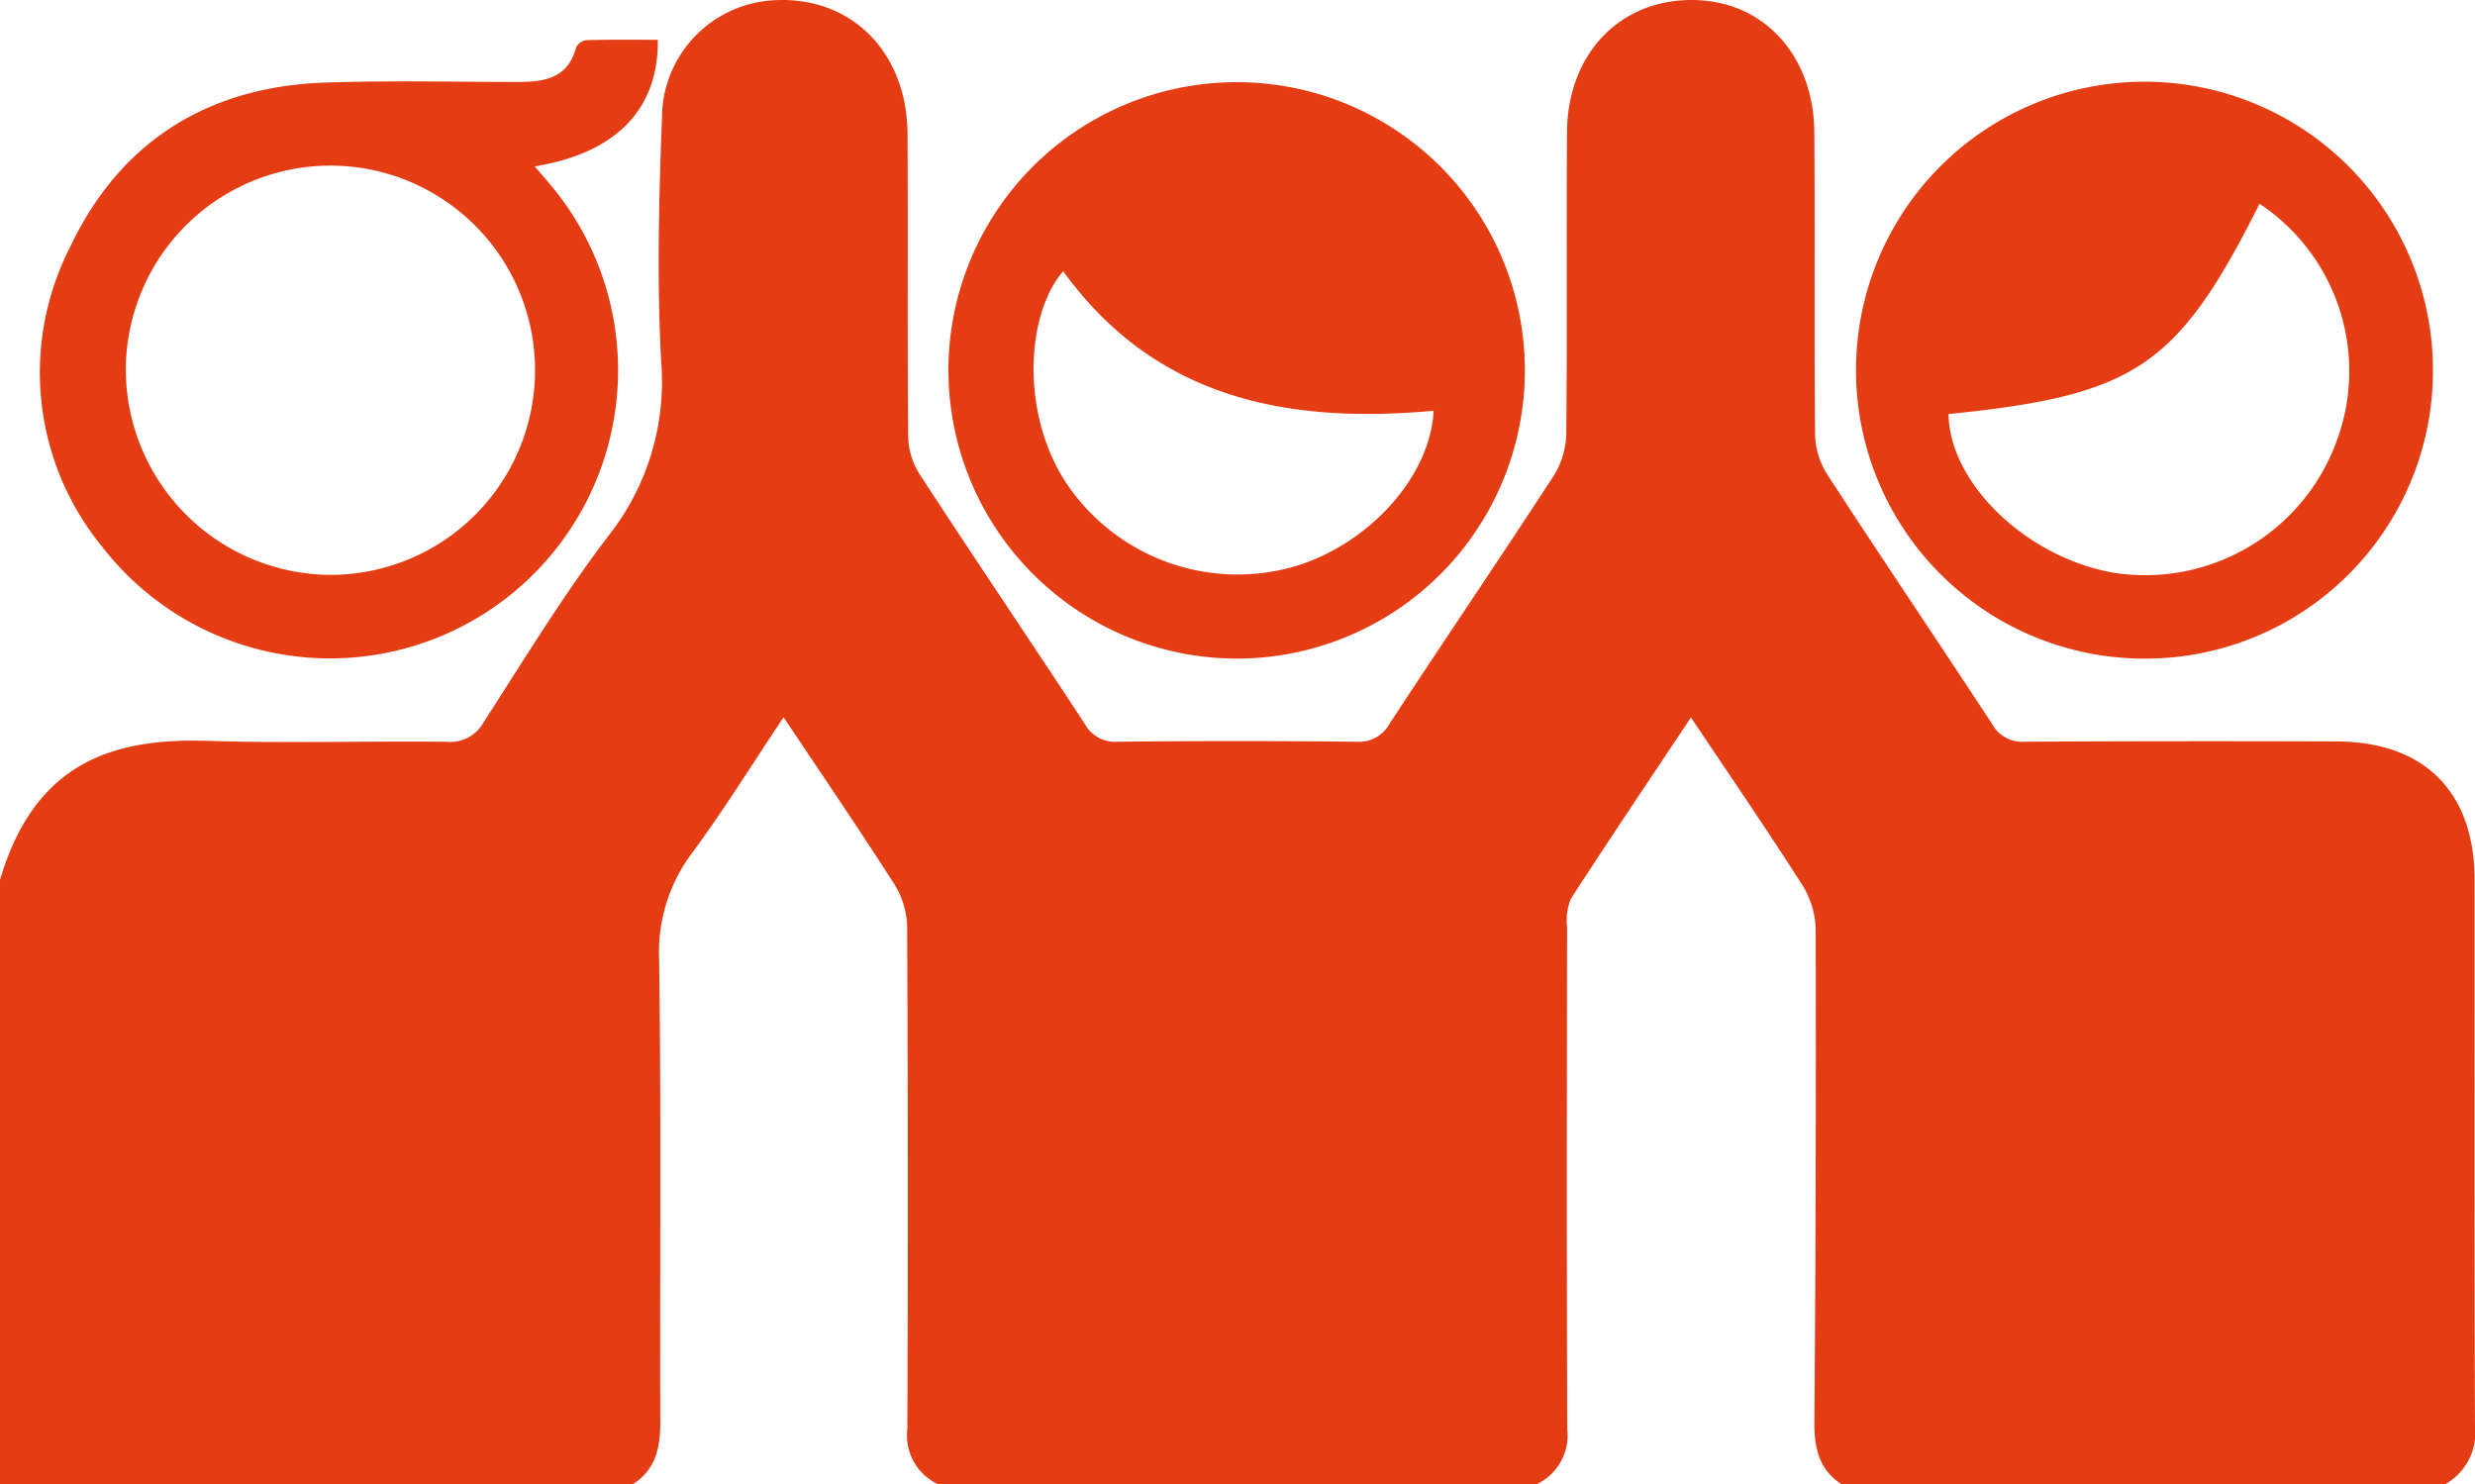
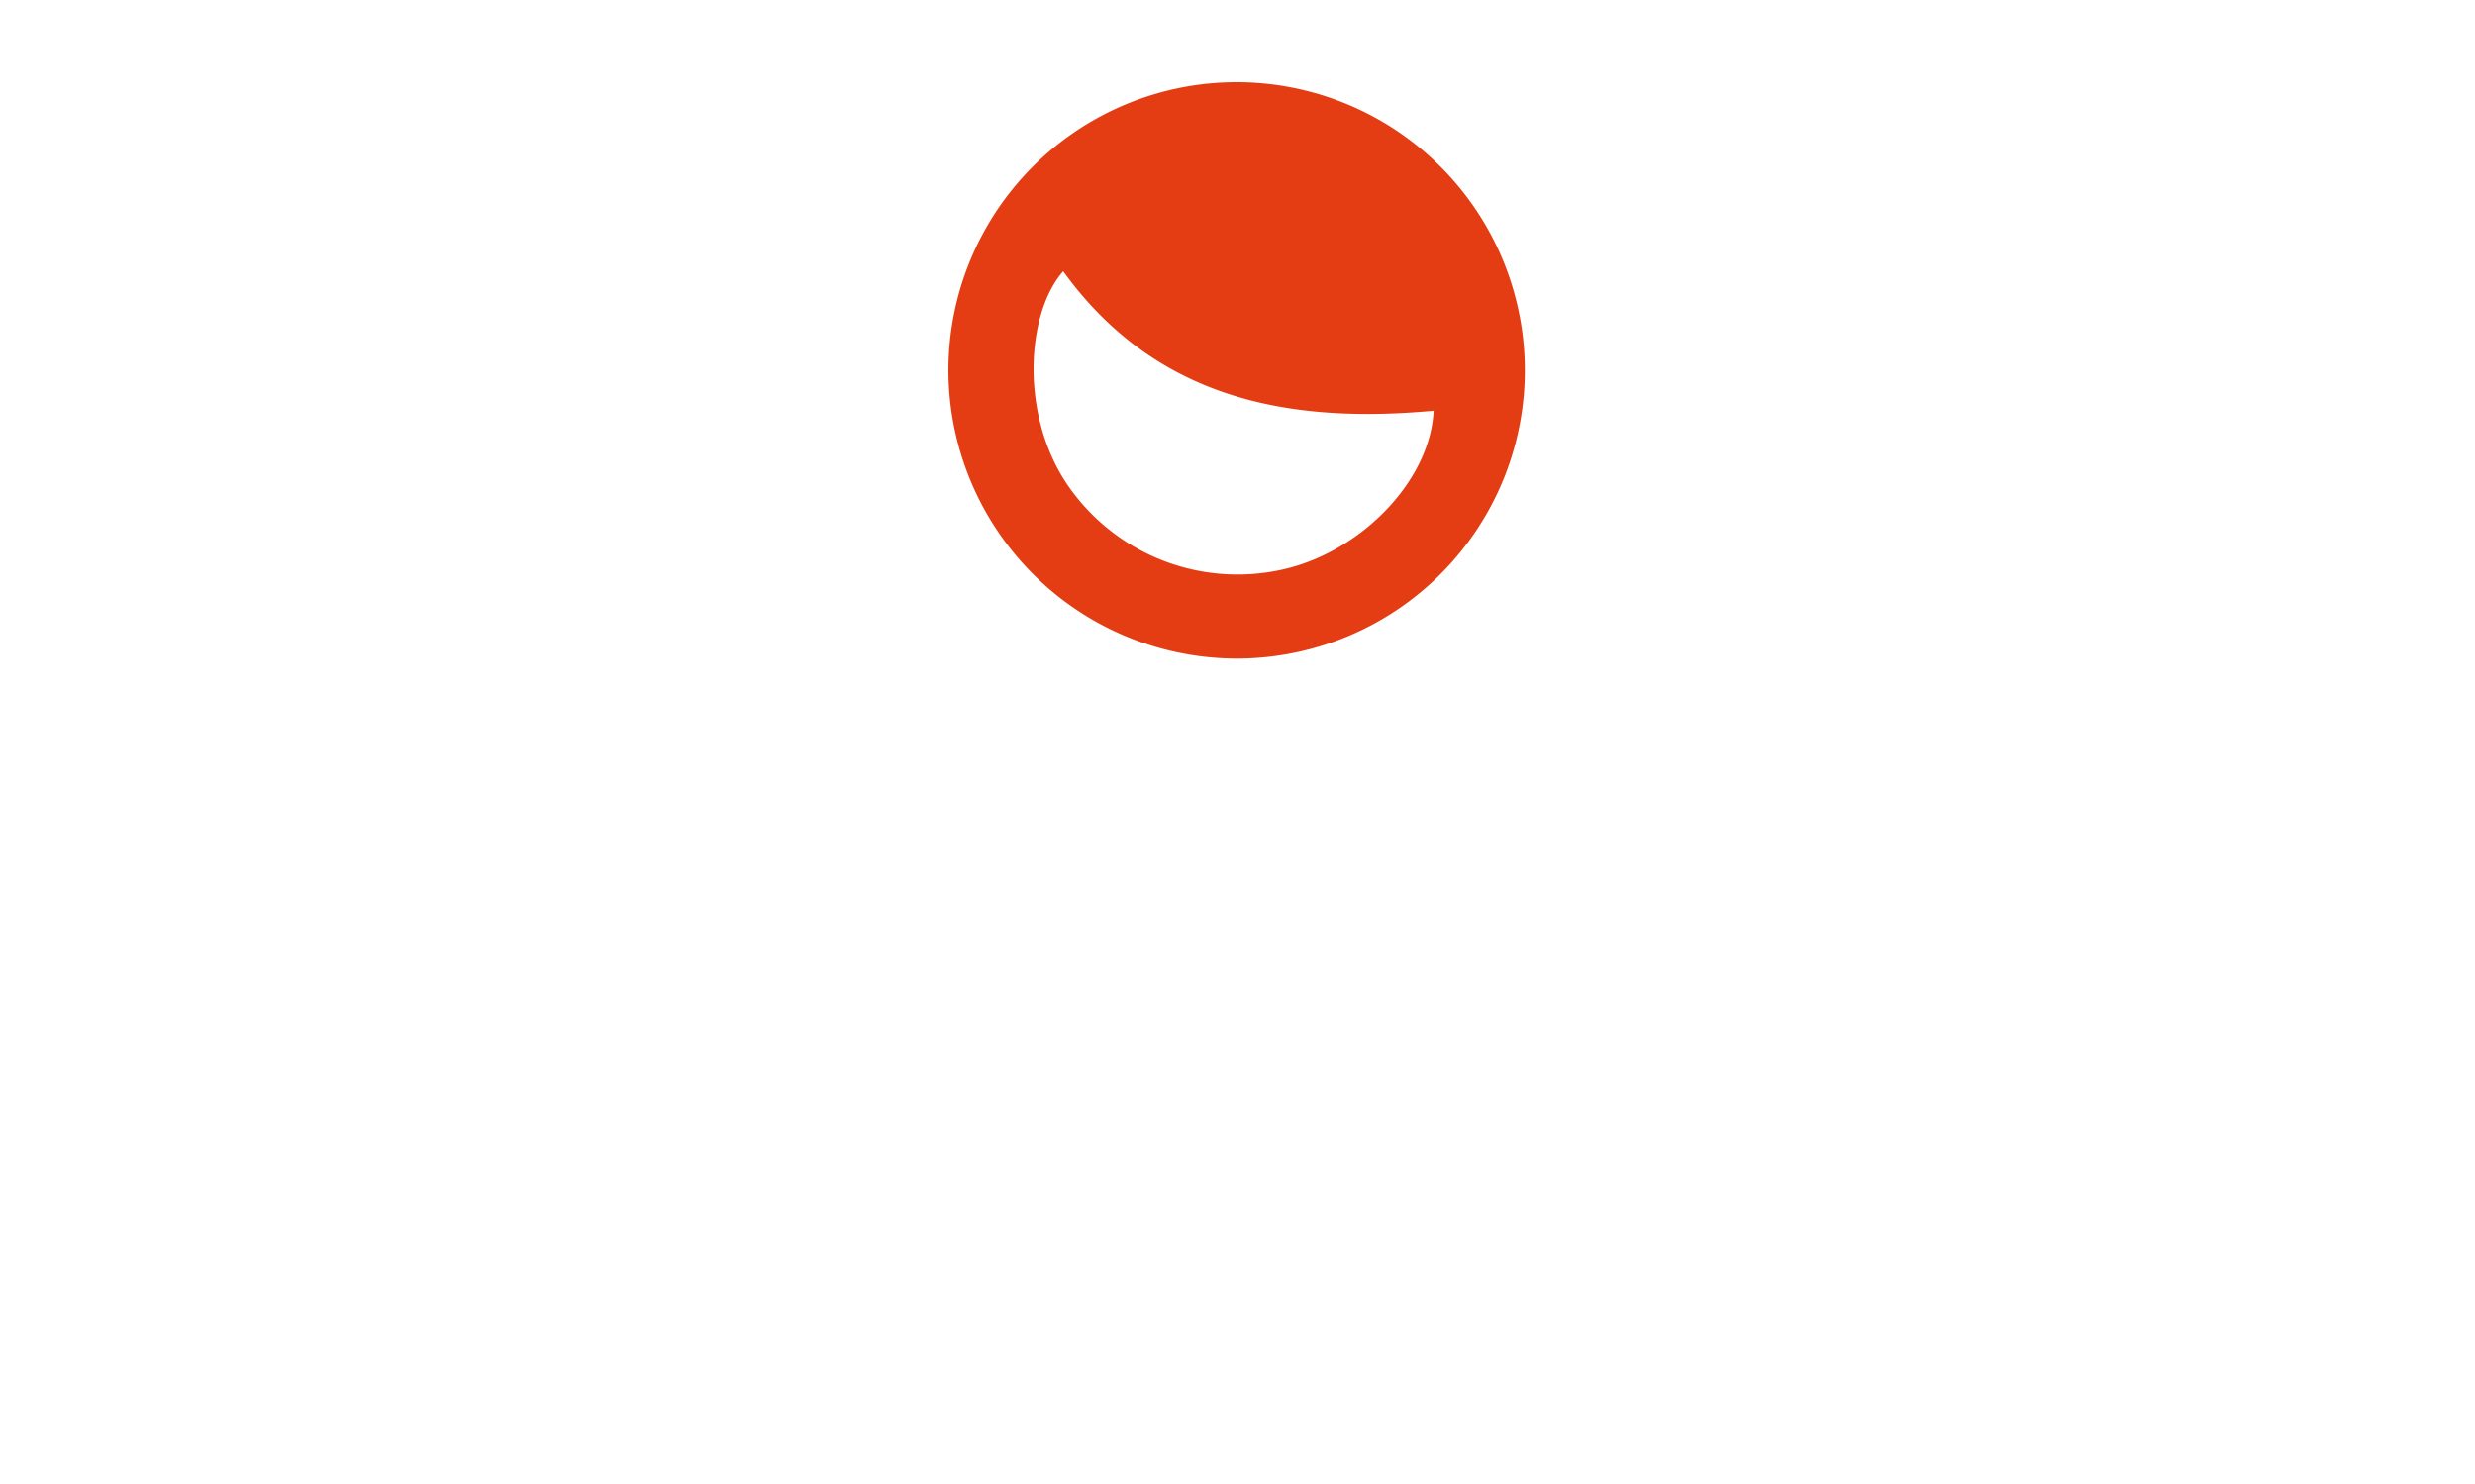
<svg xmlns="http://www.w3.org/2000/svg" id="Group_16782" data-name="Group 16782" width="141.903" height="85.086" viewBox="0 0 141.903 85.086">
-   <path id="Path_69137" data-name="Path 69137" d="M199.077,458.656a3.4,3.4,0,0,0,1.685-3.35c-.042-10.433-.018-20.867-.024-31.3,0-5.016-2.868-7.905-7.9-7.925q-8.933-.034-17.866.015a1.978,1.978,0,0,1-1.9-1.02c-3.133-4.786-6.34-9.524-9.459-14.319a4.509,4.509,0,0,1-.687-2.294c-.057-5.77,0-11.541-.043-17.312-.032-4.257-2.728-7.326-6.524-7.564-4.376-.274-7.619,2.883-7.654,7.553-.043,5.771.018,11.542-.044,17.312a4.747,4.747,0,0,1-.729,2.412c-3.1,4.755-6.284,9.451-9.4,14.193a1.978,1.978,0,0,1-1.894,1.04q-6.855-.072-13.711,0a1.976,1.976,0,0,1-1.888-1.051c-3.141-4.781-6.346-9.521-9.471-14.312a4.235,4.235,0,0,1-.639-2.165c-.051-5.771-.006-11.541-.036-17.312-.025-4.684-3.2-7.876-7.559-7.678a6.781,6.781,0,0,0-6.5,6.217c-.188,4.84-.326,9.7-.064,14.533a14.243,14.243,0,0,1-3.024,9.961c-2.6,3.405-4.83,7.089-7.158,10.692A2.183,2.183,0,0,1,84.46,416.1c-4.57-.052-9.144.093-13.71-.053-5.548-.177-9.925,1.325-11.89,7.972v34.639h36.3c1.31-.847,1.562-2.109,1.557-3.571-.031-8.817.057-17.636-.064-26.451a9.473,9.473,0,0,1,1.868-6.136c1.829-2.468,3.449-5.091,5.267-7.808,2.2,3.3,4.332,6.416,6.358,9.591a4.773,4.773,0,0,1,.724,2.415q.074,14.4.012,28.807a3.1,3.1,0,0,0,1.737,3.155h34.362a3.1,3.1,0,0,0,1.737-3.156c-.039-9.6-.023-19.206-.011-28.809a3.159,3.159,0,0,1,.223-1.6c2.217-3.432,4.5-6.82,6.88-10.39,2.213,3.308,4.348,6.417,6.376,9.594a5.006,5.006,0,0,1,.776,2.538q.036,14.127-.075,28.255c-.009,1.465.243,2.724,1.552,3.572Z" transform="translate(-58.86 -373.57)" fill="#e43d14" />
  <path id="Path_69138" data-name="Path 69138" d="M259.111,422.524A16.525,16.525,0,1,0,242.517,406,16.557,16.557,0,0,0,259.111,422.524Zm11.226-14.212c-.191,3.878-3.892,7.822-8.2,8.99a11.808,11.808,0,0,1-12.85-4.825c-2.668-4.018-2.3-9.757-.188-12.162C254.393,407.636,261.985,409.08,270.337,408.312Z" transform="translate(-188.14 -384.763)" fill="#e43d14" />
-   <path id="Path_69139" data-name="Path 69139" d="M100.078,406.012A16.539,16.539,0,1,0,83.5,422.524,16.5,16.5,0,0,0,100.078,406.012Zm-9.942-9.567a11.511,11.511,0,0,1,4.391,13.686,11.683,11.683,0,0,1-12.8,7.461c-4.973-.888-9.368-5.127-9.423-9.091C83.014,407.42,85.443,405.785,90.135,396.445Z" transform="translate(39.414 -384.761)" fill="#e43d14" />
-   <path id="Path_69140" data-name="Path 69140" d="M438.973,388.517c4.66-.761,7.1-3.264,7.061-7.258-1.359,0-2.726-.018-4.092.02a.781.781,0,0,0-.594.419c-.469,1.784-1.833,1.981-3.347,1.979-3.691,0-7.386-.092-11.073.038-6.726.237-11.756,3.4-14.611,9.473a15.758,15.758,0,0,0,1.82,17.088,16.521,16.521,0,1,0,25.756-20.686C439.63,389.279,439.363,388.971,438.973,388.517Zm-23.442,11.712a11.732,11.732,0,1,1,11.686,11.709A11.792,11.792,0,0,1,415.531,400.229Z" transform="translate(-408.318 -378.978)" fill="#e43d14" />
</svg>